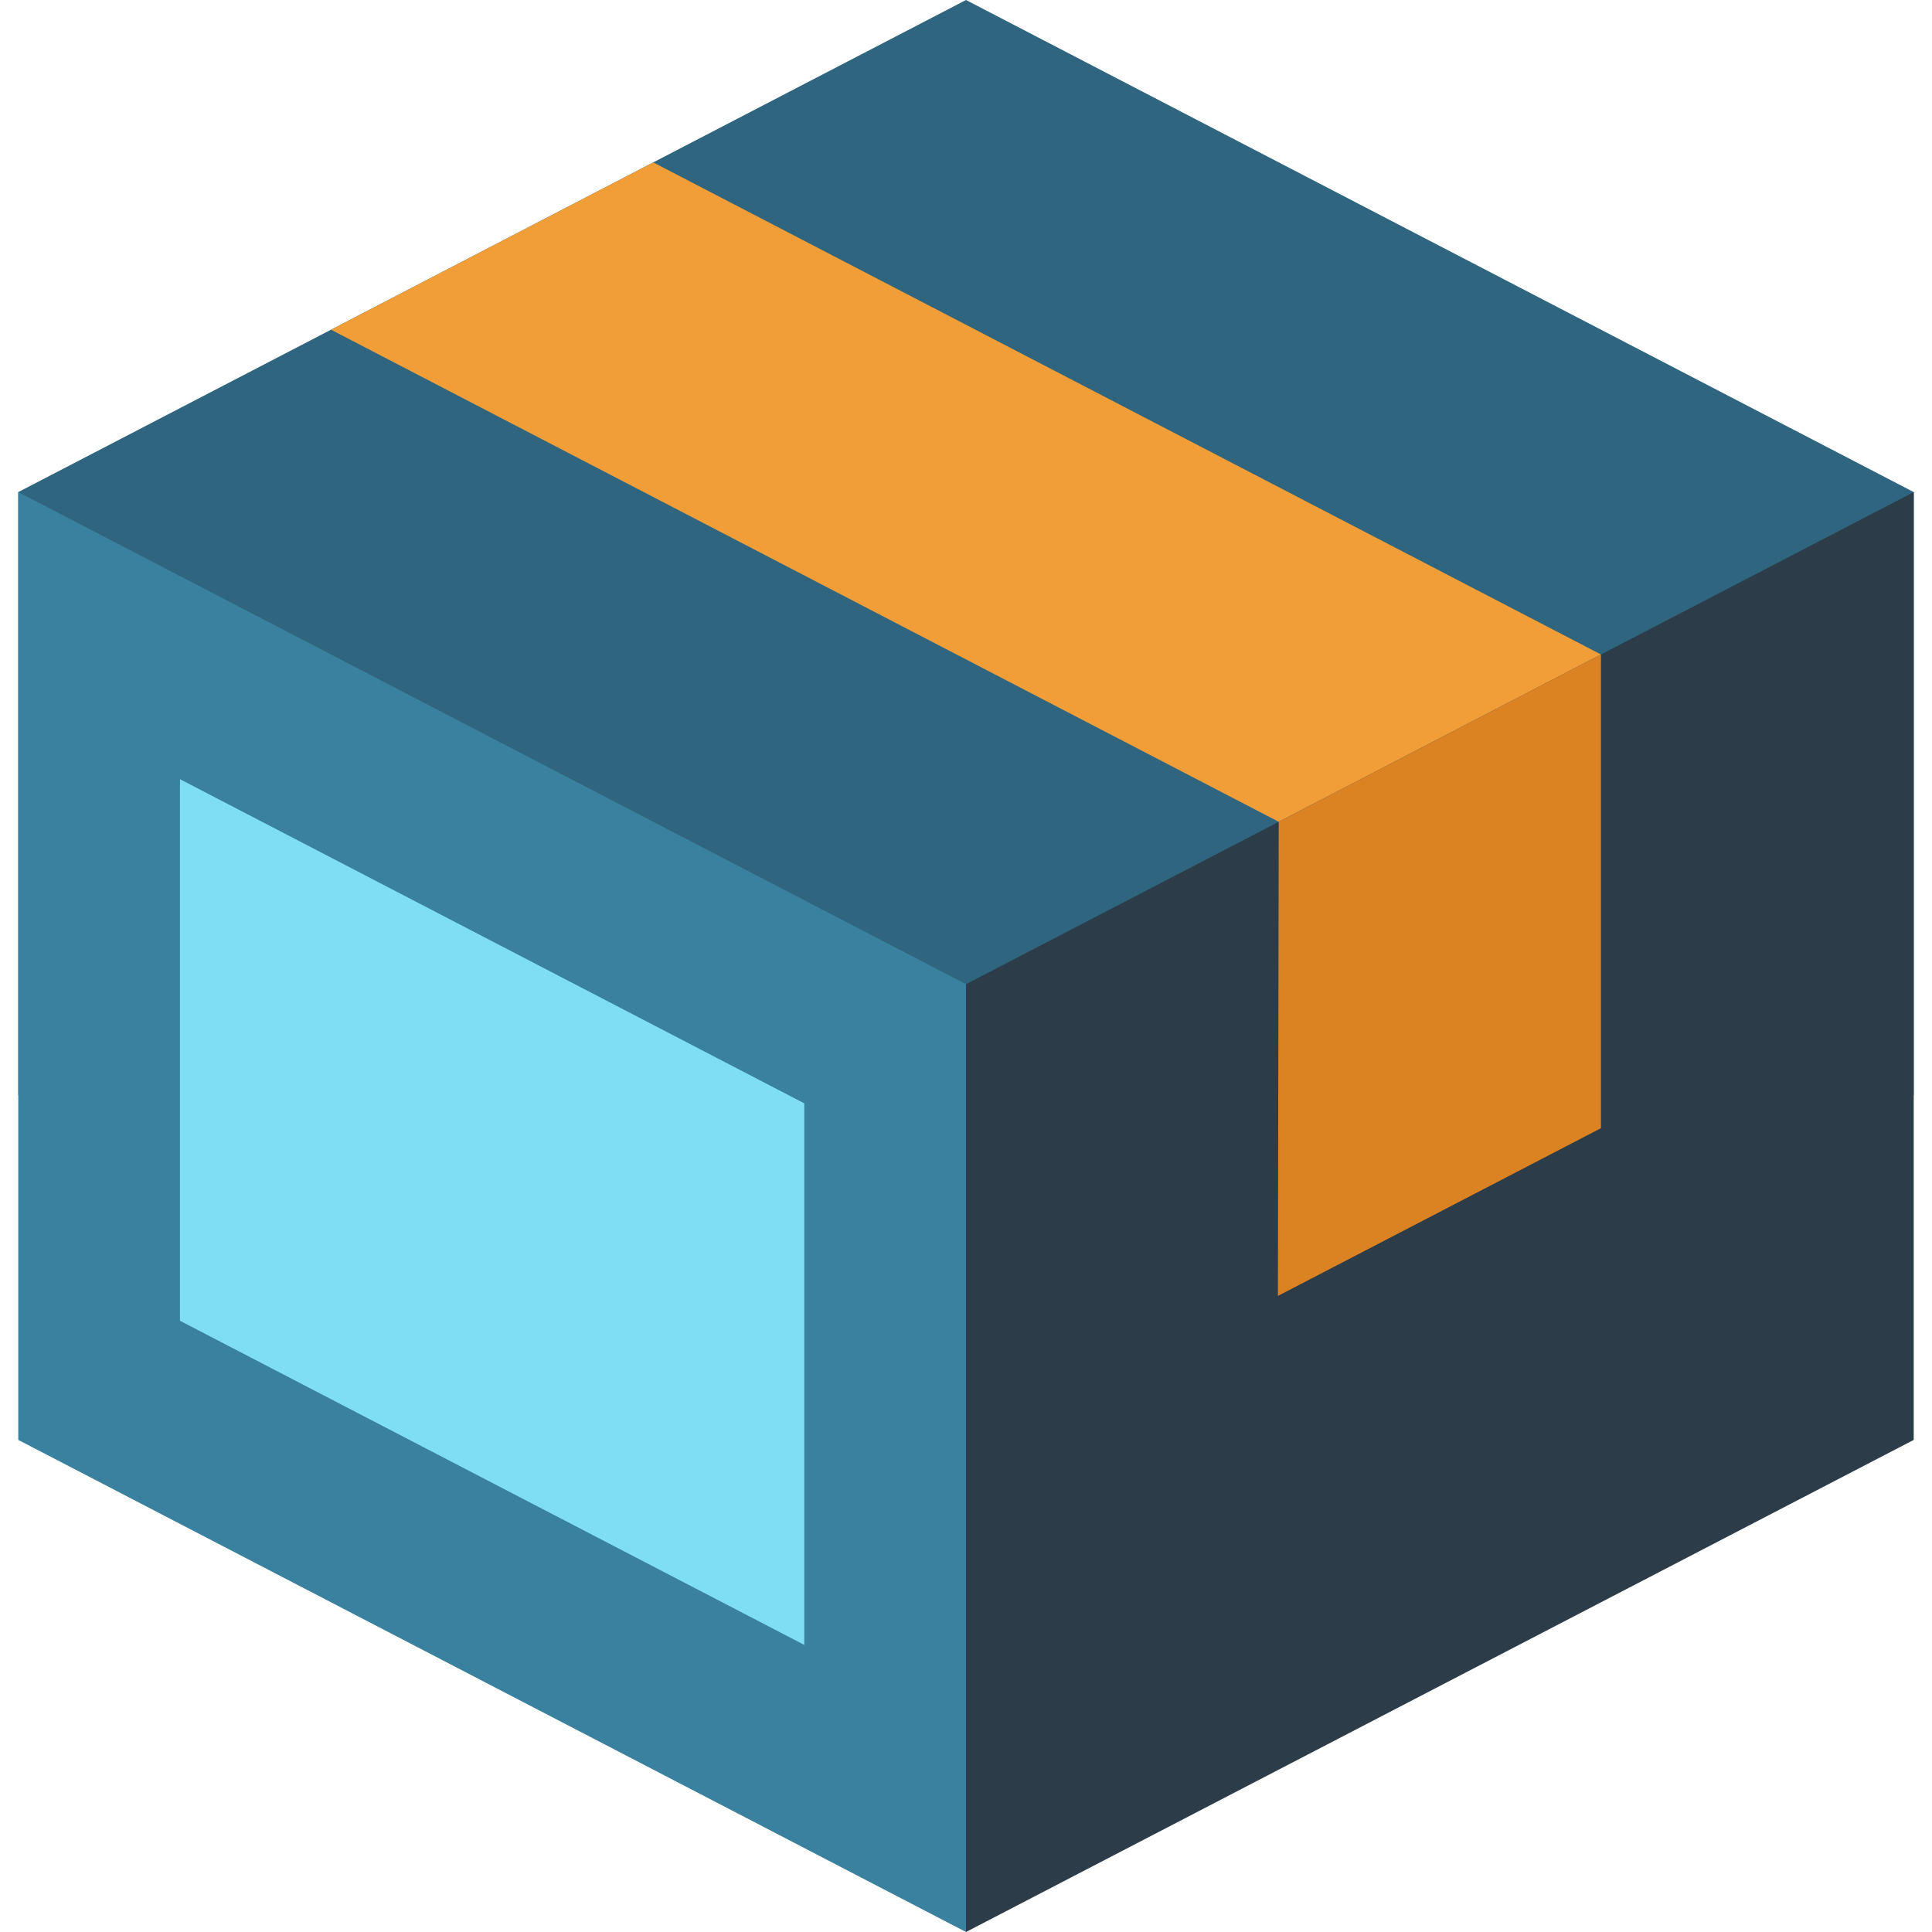
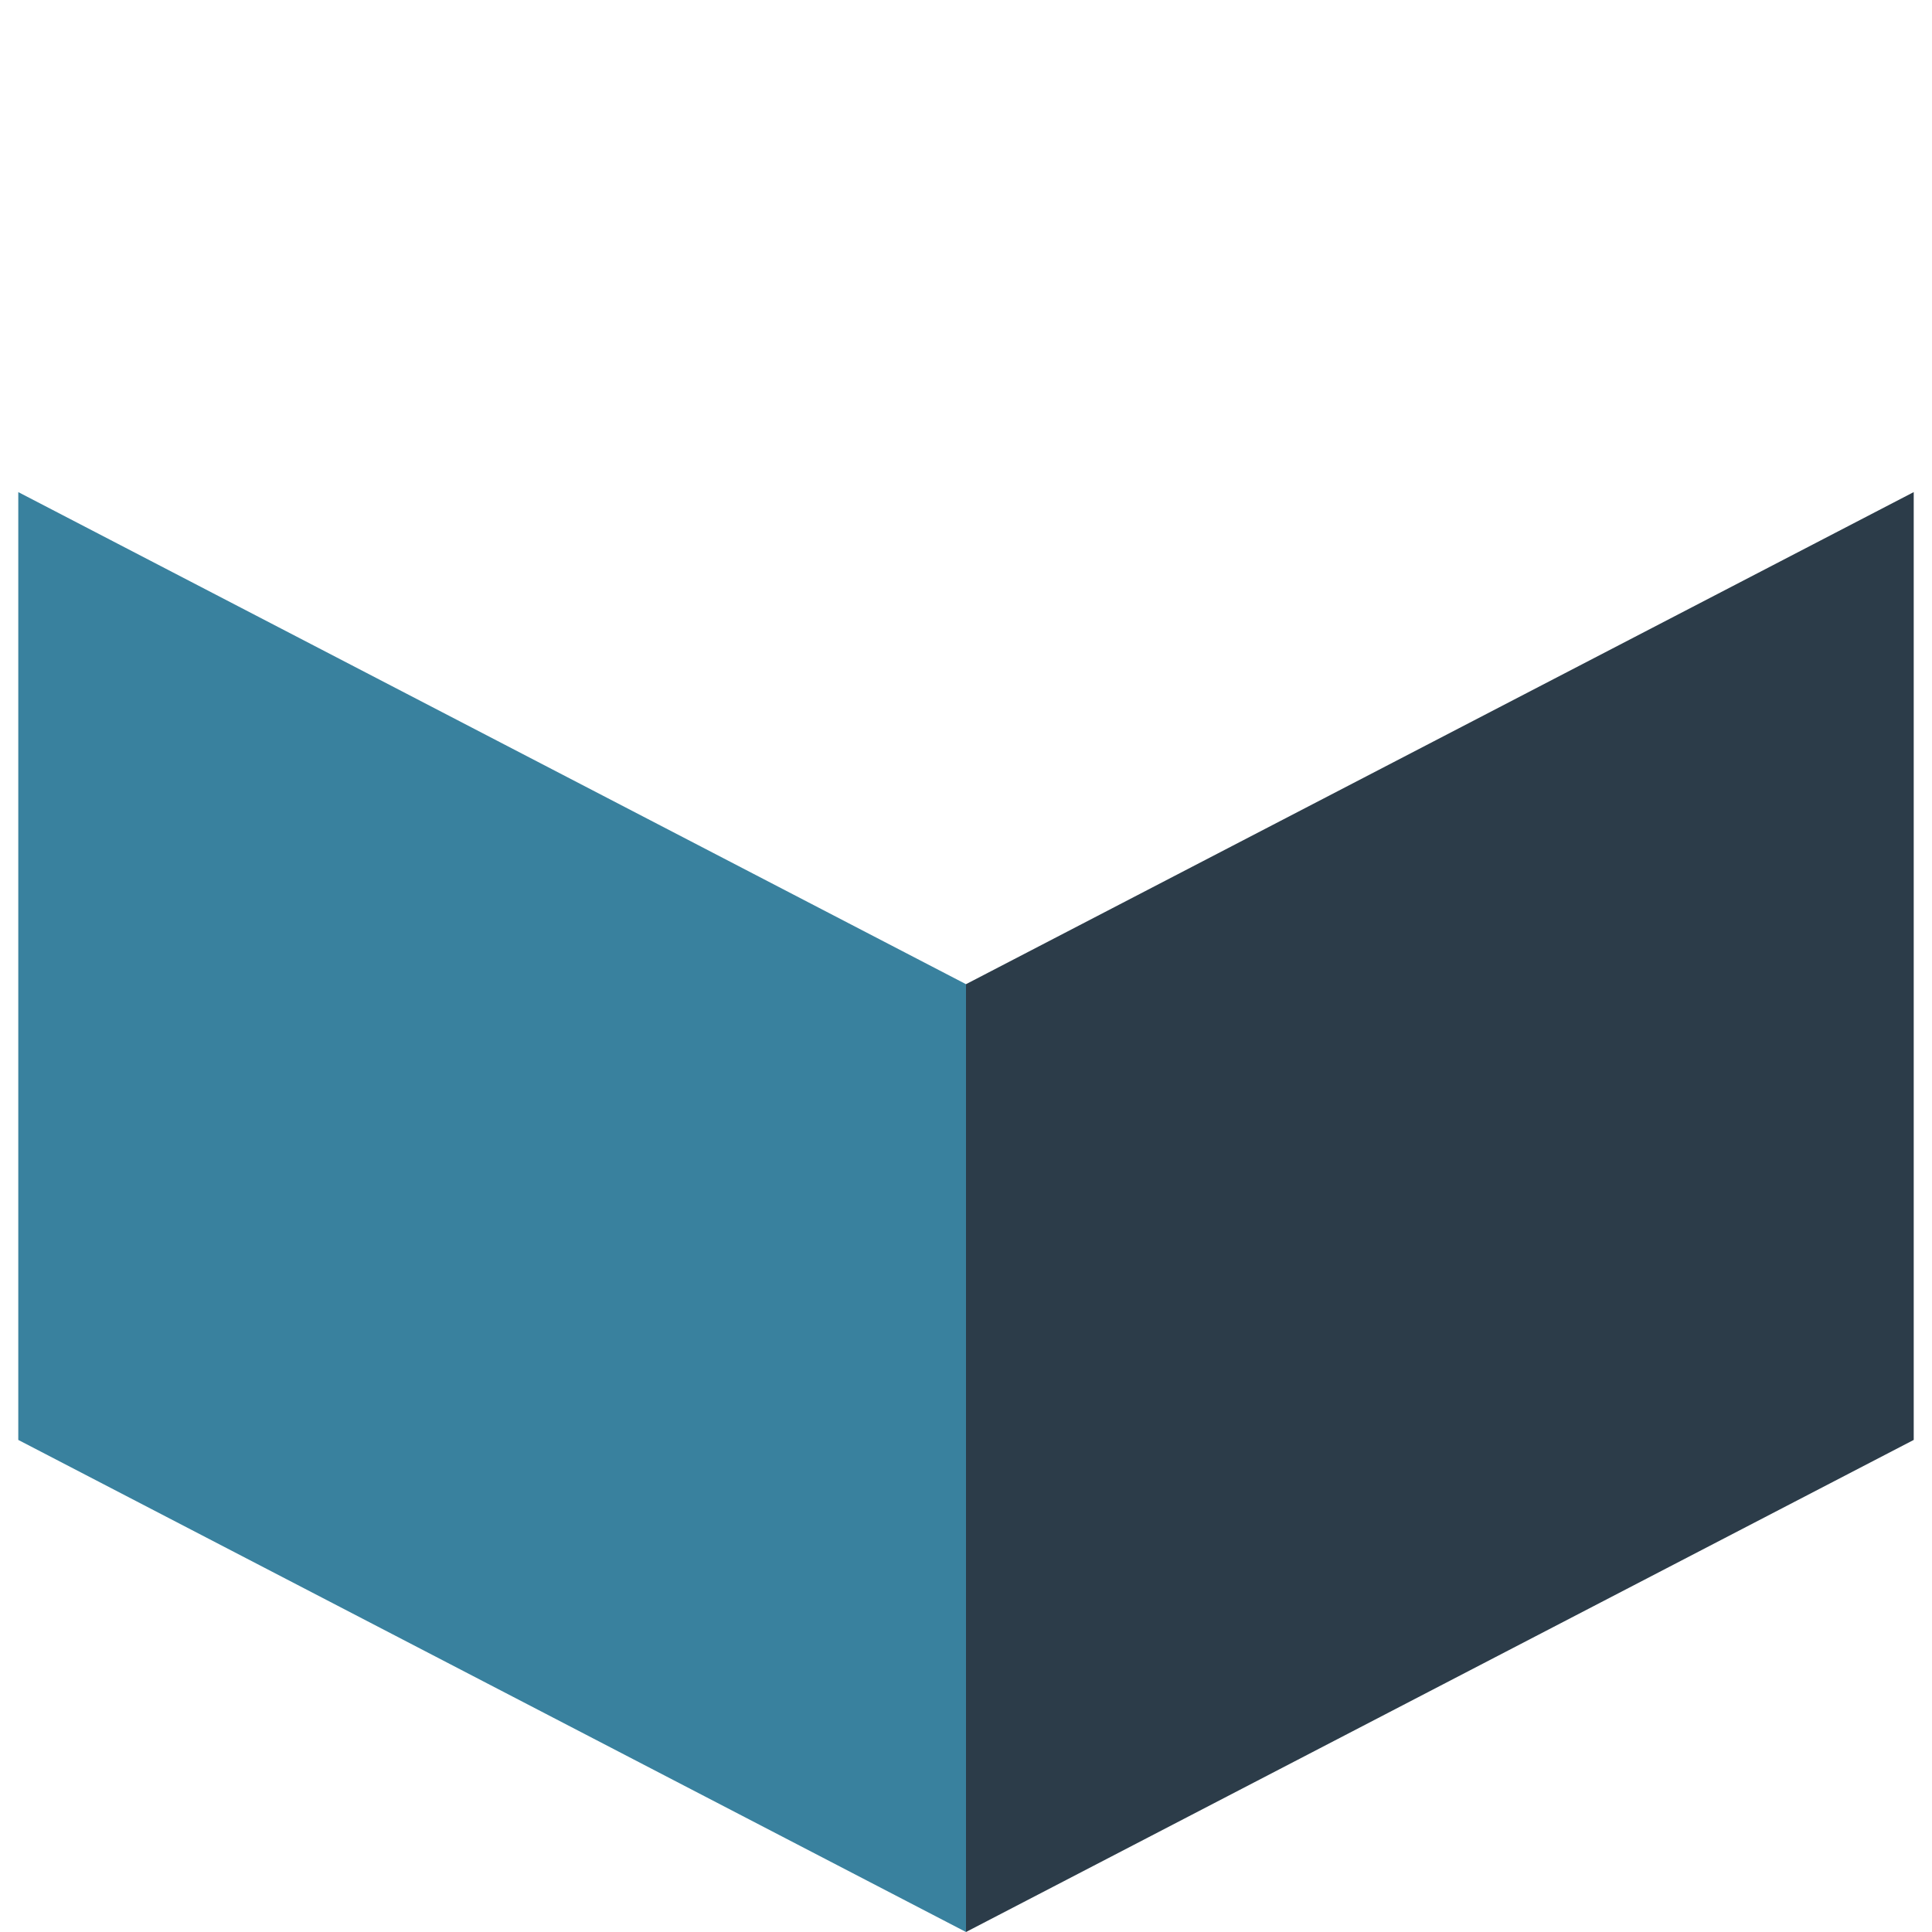
<svg xmlns="http://www.w3.org/2000/svg" viewBox="0 0 100 100">
-   <path fill="#2F657F" d="M50 0L.946 25.47v31.225h98.108V25.47z" />
-   <path fill="#39819E" d="M50 100L.946 74.53V25.471L50 50.941z" />
+   <path fill="#39819E" d="M50 100L.946 74.53V25.471L50 50.941" />
  <path fill="#2C3C49" d="M50 100l49.054-25.47V25.471L50 50.941z" />
-   <path fill="#7FDEF4" d="M41.63 85.14L9.316 68.362V40.331L41.63 57.109z" />
-   <path fill="#F19D38" d="M33.812 8.405l-16.678 8.661 49.053 25.47 16.679-8.66z" />
-   <path fill="#DB8323" d="M66.187 42.536l-.043 24.541 16.722-8.683V33.876z" />
</svg>